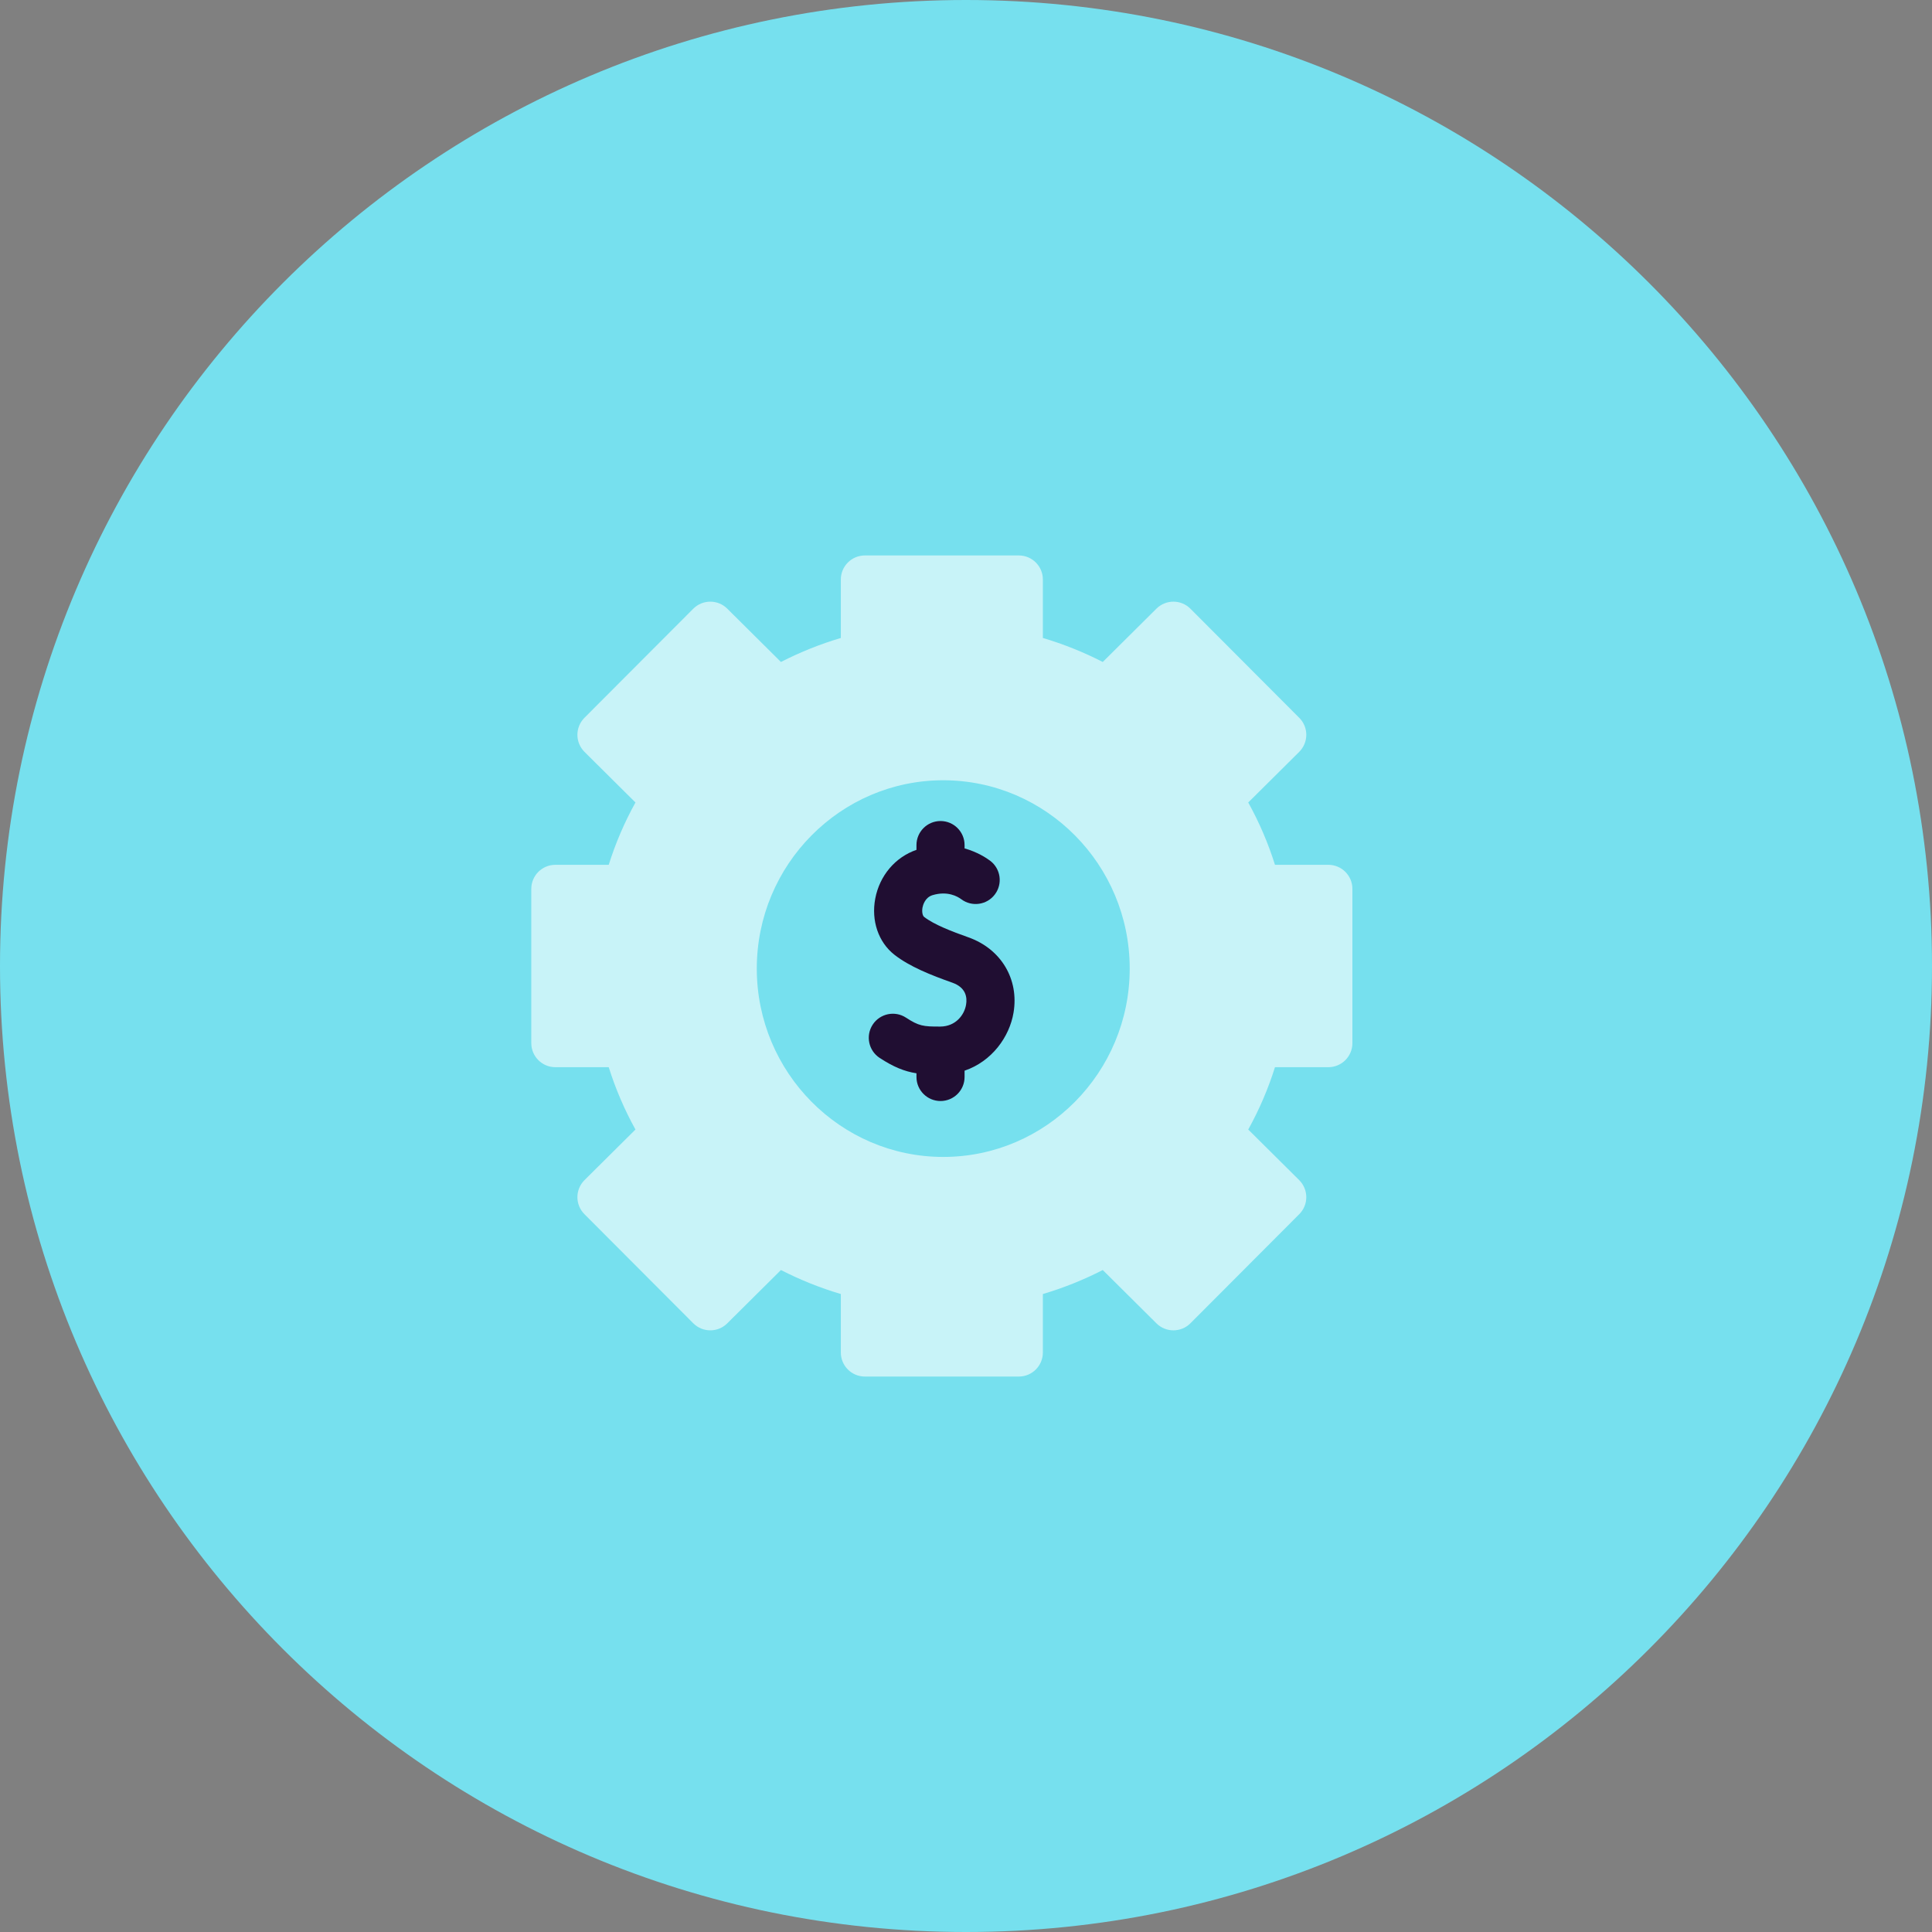
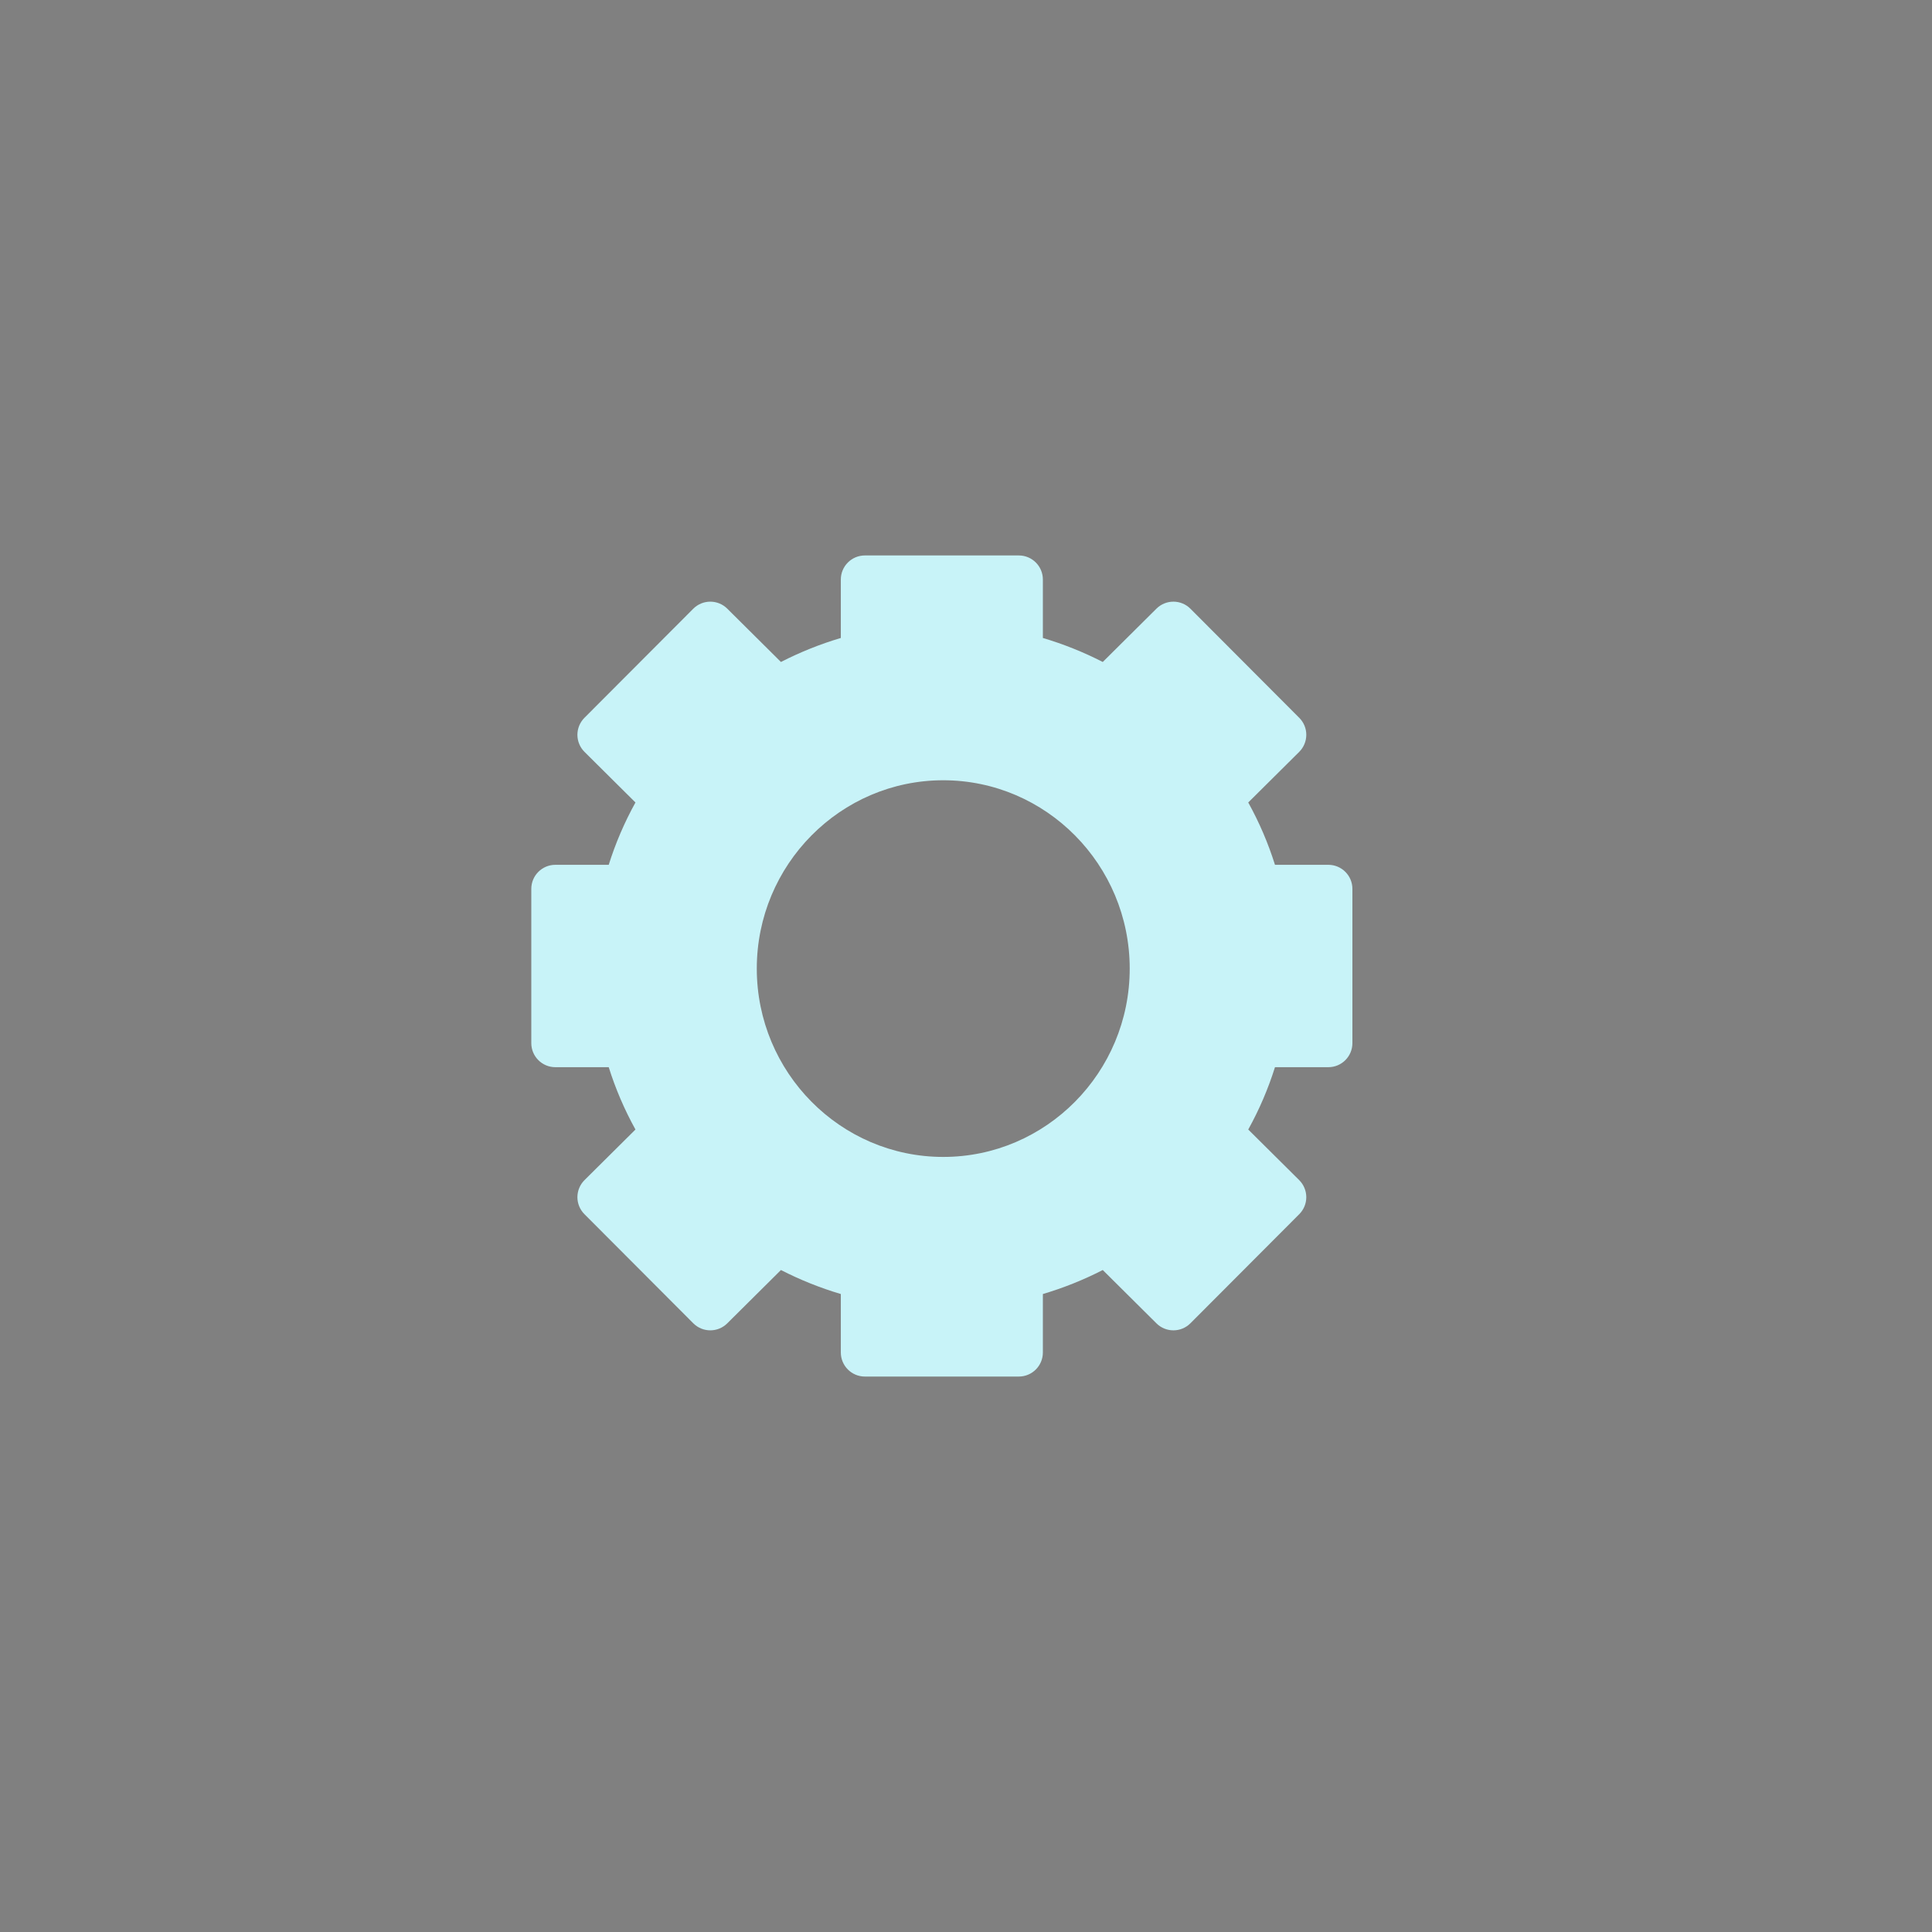
<svg xmlns="http://www.w3.org/2000/svg" width="80" height="80" viewBox="0 0 80 80" fill="none">
  <rect x="0" y="0" width="80" height="80" fill="#808080" stroke="none" />
-   <path d="M80 40C80 62.091 62.091 80 40 80C17.909 80 0 62.091 0 40C0 17.909 17.909 0 40 0C62.091 0 80 17.909 80 40Z" fill="#76E0EE" />
  <path d="M55.004 35.81H52.794C52.513 34.916 52.143 34.052 51.687 33.229L53.797 31.134C53.984 30.947 54.09 30.694 54.091 30.429C54.092 30.165 53.987 29.911 53.8 29.724L49.293 25.206C48.905 24.817 48.276 24.816 47.886 25.203L45.663 27.411C44.869 27.004 44.039 26.671 43.183 26.417V23.996C43.183 23.446 42.737 23 42.187 23H35.813C35.263 23 34.817 23.446 34.817 23.996V26.417C33.961 26.671 33.131 27.004 32.337 27.411L30.114 25.203C29.725 24.816 29.095 24.817 28.707 25.206L24.2 29.723C24.013 29.911 23.909 30.165 23.909 30.429C23.91 30.694 24.015 30.947 24.203 31.134L26.313 33.229C25.857 34.052 25.487 34.916 25.206 35.81H22.996C22.446 35.81 22 36.256 22 36.806V43.194C22 43.744 22.446 44.19 22.996 44.19H25.206C25.487 45.084 25.857 45.948 26.313 46.771L24.203 48.866C24.015 49.053 23.91 49.306 23.909 49.571C23.909 49.835 24.013 50.089 24.2 50.276L28.707 54.794C29.095 55.183 29.725 55.184 30.114 54.797L32.337 52.589C33.131 52.996 33.961 53.329 34.817 53.583V56.004C34.817 56.554 35.263 57 35.813 57H42.187C42.737 57 43.183 56.554 43.183 56.004V53.583C44.039 53.329 44.869 52.996 45.663 52.589L47.886 54.797C48.275 55.184 48.905 55.183 49.293 54.794L53.8 50.276C53.987 50.089 54.091 49.835 54.091 49.571C54.09 49.306 53.984 49.053 53.797 48.866L51.687 46.771C52.143 45.948 52.513 45.084 52.794 44.19H55.004C55.554 44.19 56 43.744 56 43.194V36.806C56 36.256 55.554 35.81 55.004 35.81ZM46.779 40.107C46.779 44.407 43.316 47.906 39.058 47.906C34.801 47.906 31.337 44.407 31.337 40.107C31.337 35.808 34.801 32.309 39.058 32.309C43.316 32.31 46.779 35.808 46.779 40.107Z" fill="#C8F3F8" />
-   <path d="M40.097 38.812C39.418 38.572 38.669 38.283 38.263 37.965C38.205 37.919 38.165 37.762 38.199 37.578C38.218 37.482 38.301 37.161 38.616 37.066C39.235 36.88 39.653 37.122 39.804 37.235C40.244 37.564 40.869 37.474 41.198 37.033C41.527 36.593 41.437 35.968 40.996 35.639C40.839 35.522 40.469 35.279 39.941 35.13V34.993C39.941 34.443 39.495 33.997 38.945 33.997C38.395 33.997 37.949 34.443 37.949 34.993V35.19C37.072 35.492 36.421 36.257 36.242 37.21C36.069 38.124 36.373 39.014 37.033 39.532C37.664 40.027 38.559 40.381 39.433 40.69C39.998 40.89 40.055 41.296 40.003 41.602C39.93 42.035 39.566 42.503 38.938 42.508C38.228 42.512 38.043 42.483 37.516 42.139C37.056 41.838 36.438 41.967 36.137 42.427C35.836 42.887 35.965 43.505 36.425 43.806C37.005 44.185 37.448 44.363 37.949 44.443V44.595C37.949 45.145 38.395 45.591 38.945 45.591C39.495 45.591 39.941 45.145 39.941 44.595V44.335C41.075 43.947 41.8 42.934 41.968 41.933C42.202 40.544 41.45 39.29 40.097 38.812Z" fill="#200E32" />
</svg>